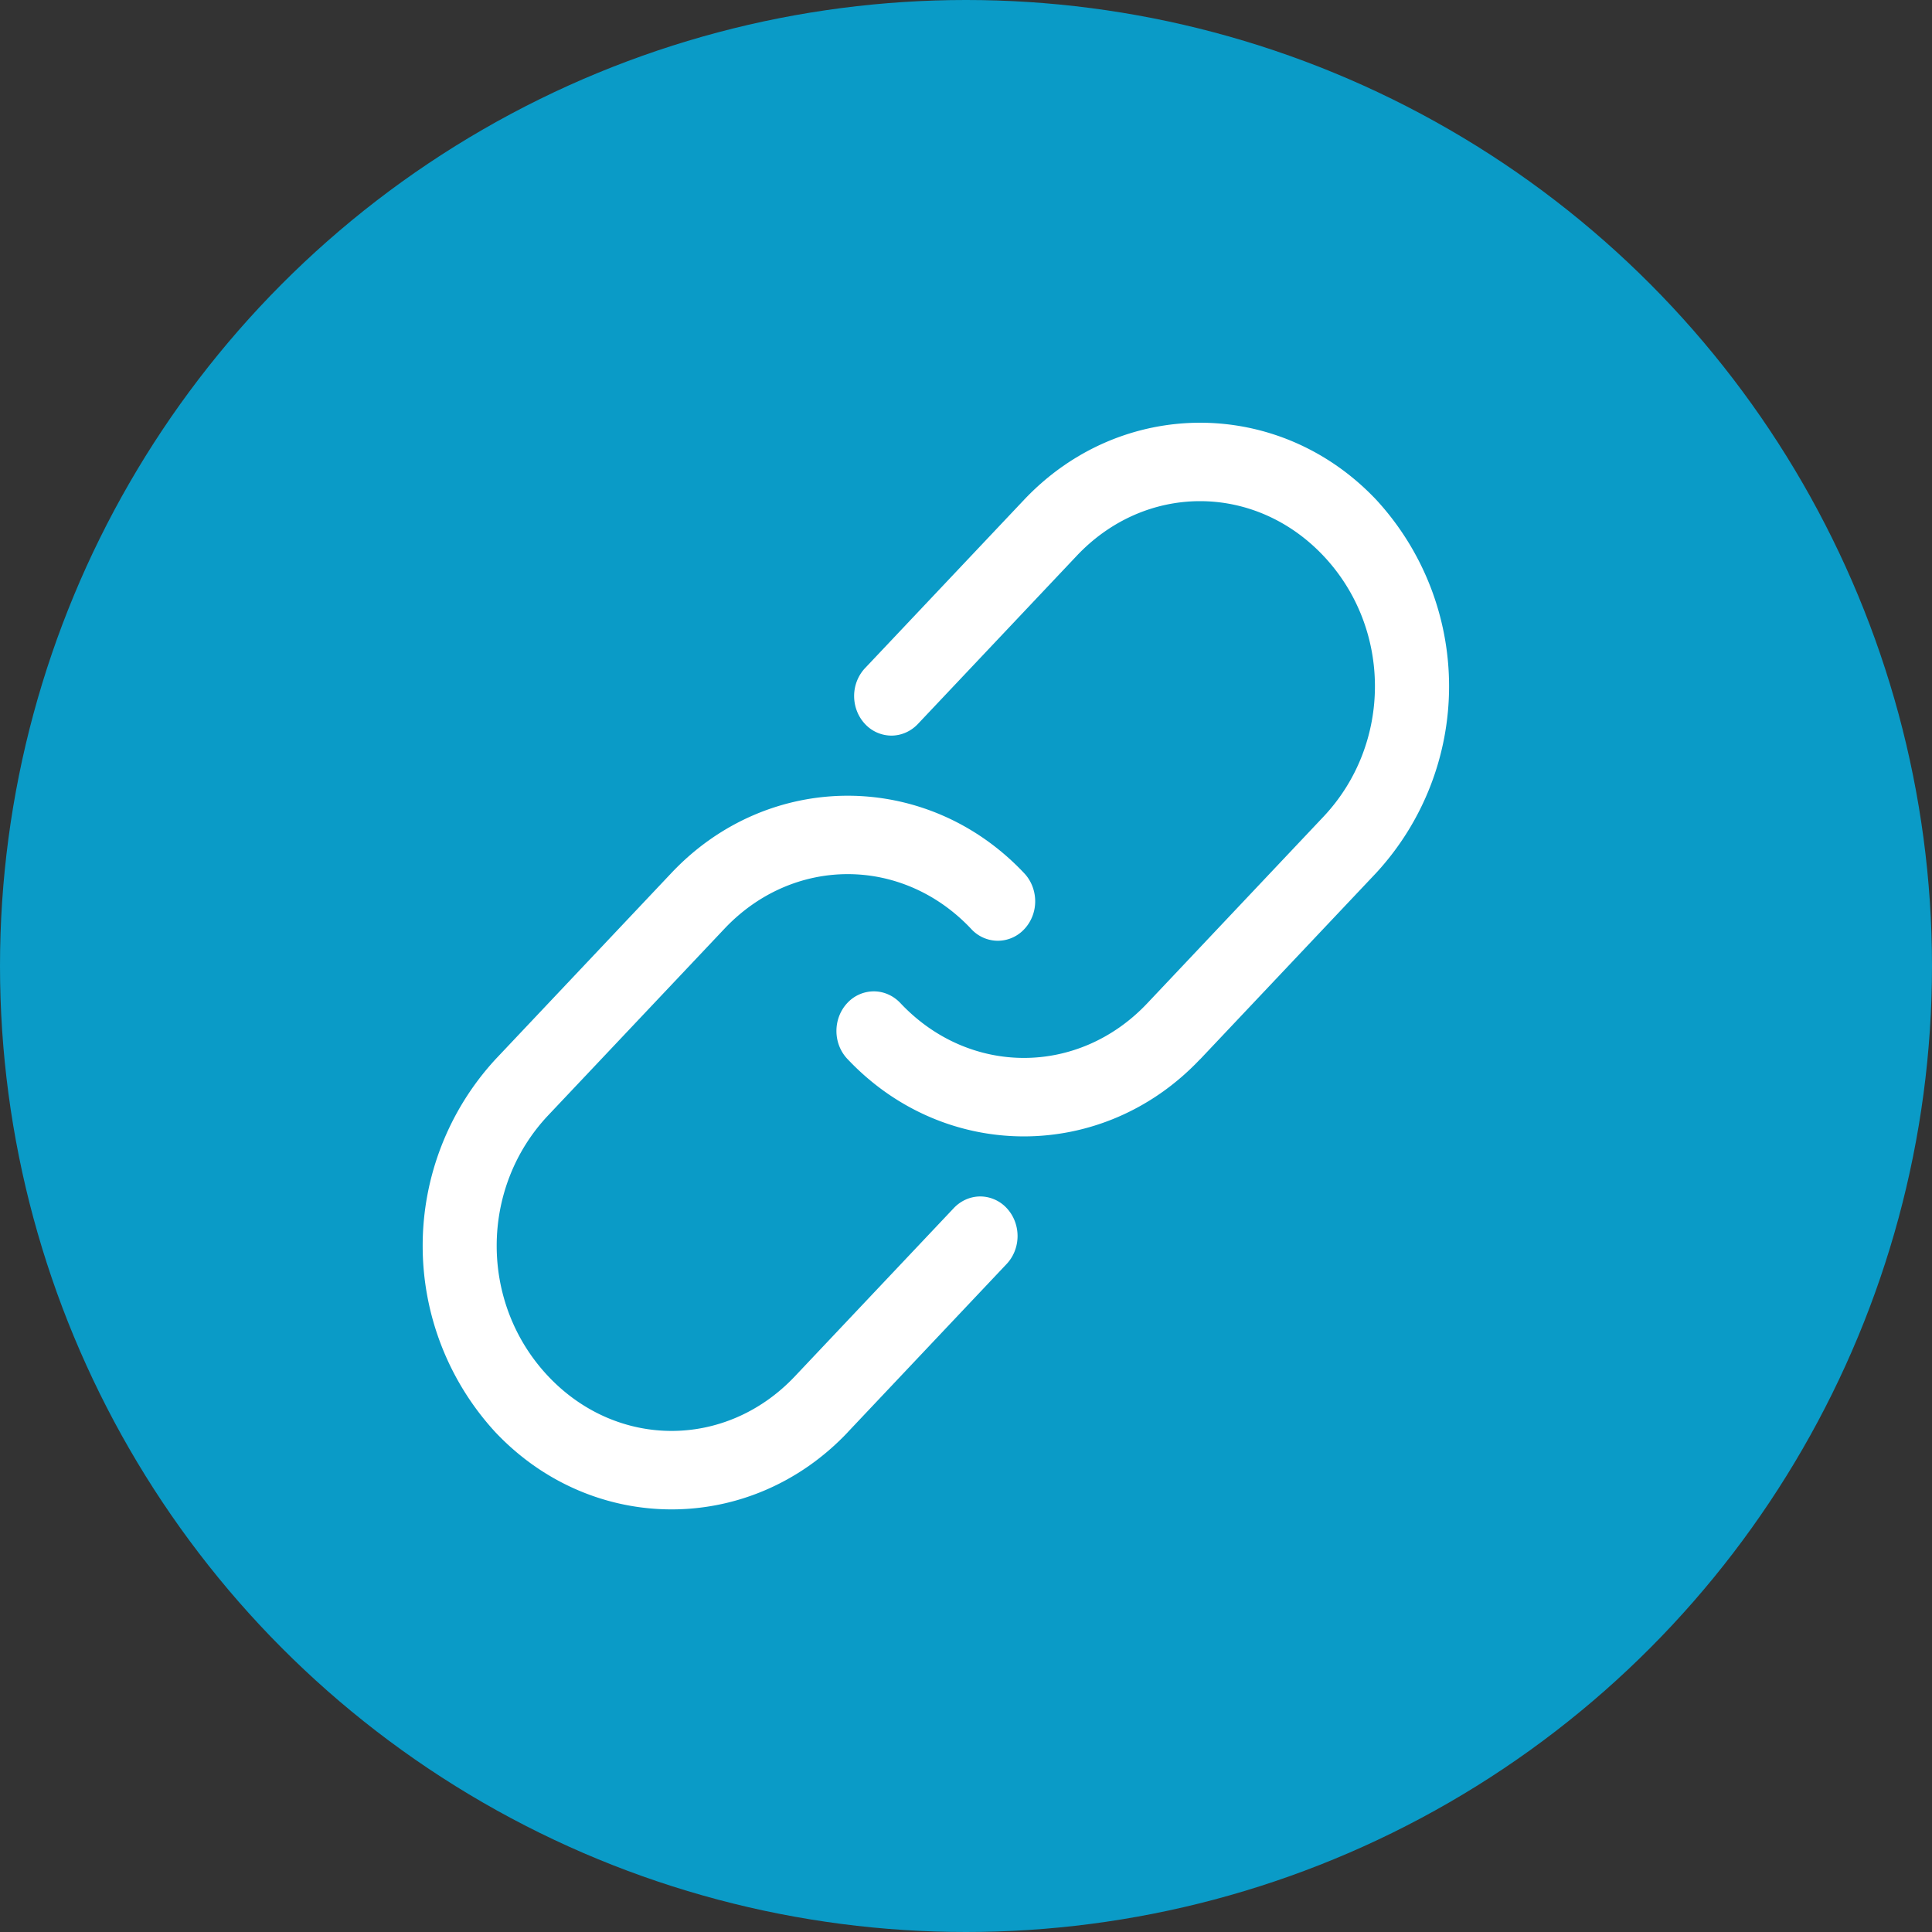
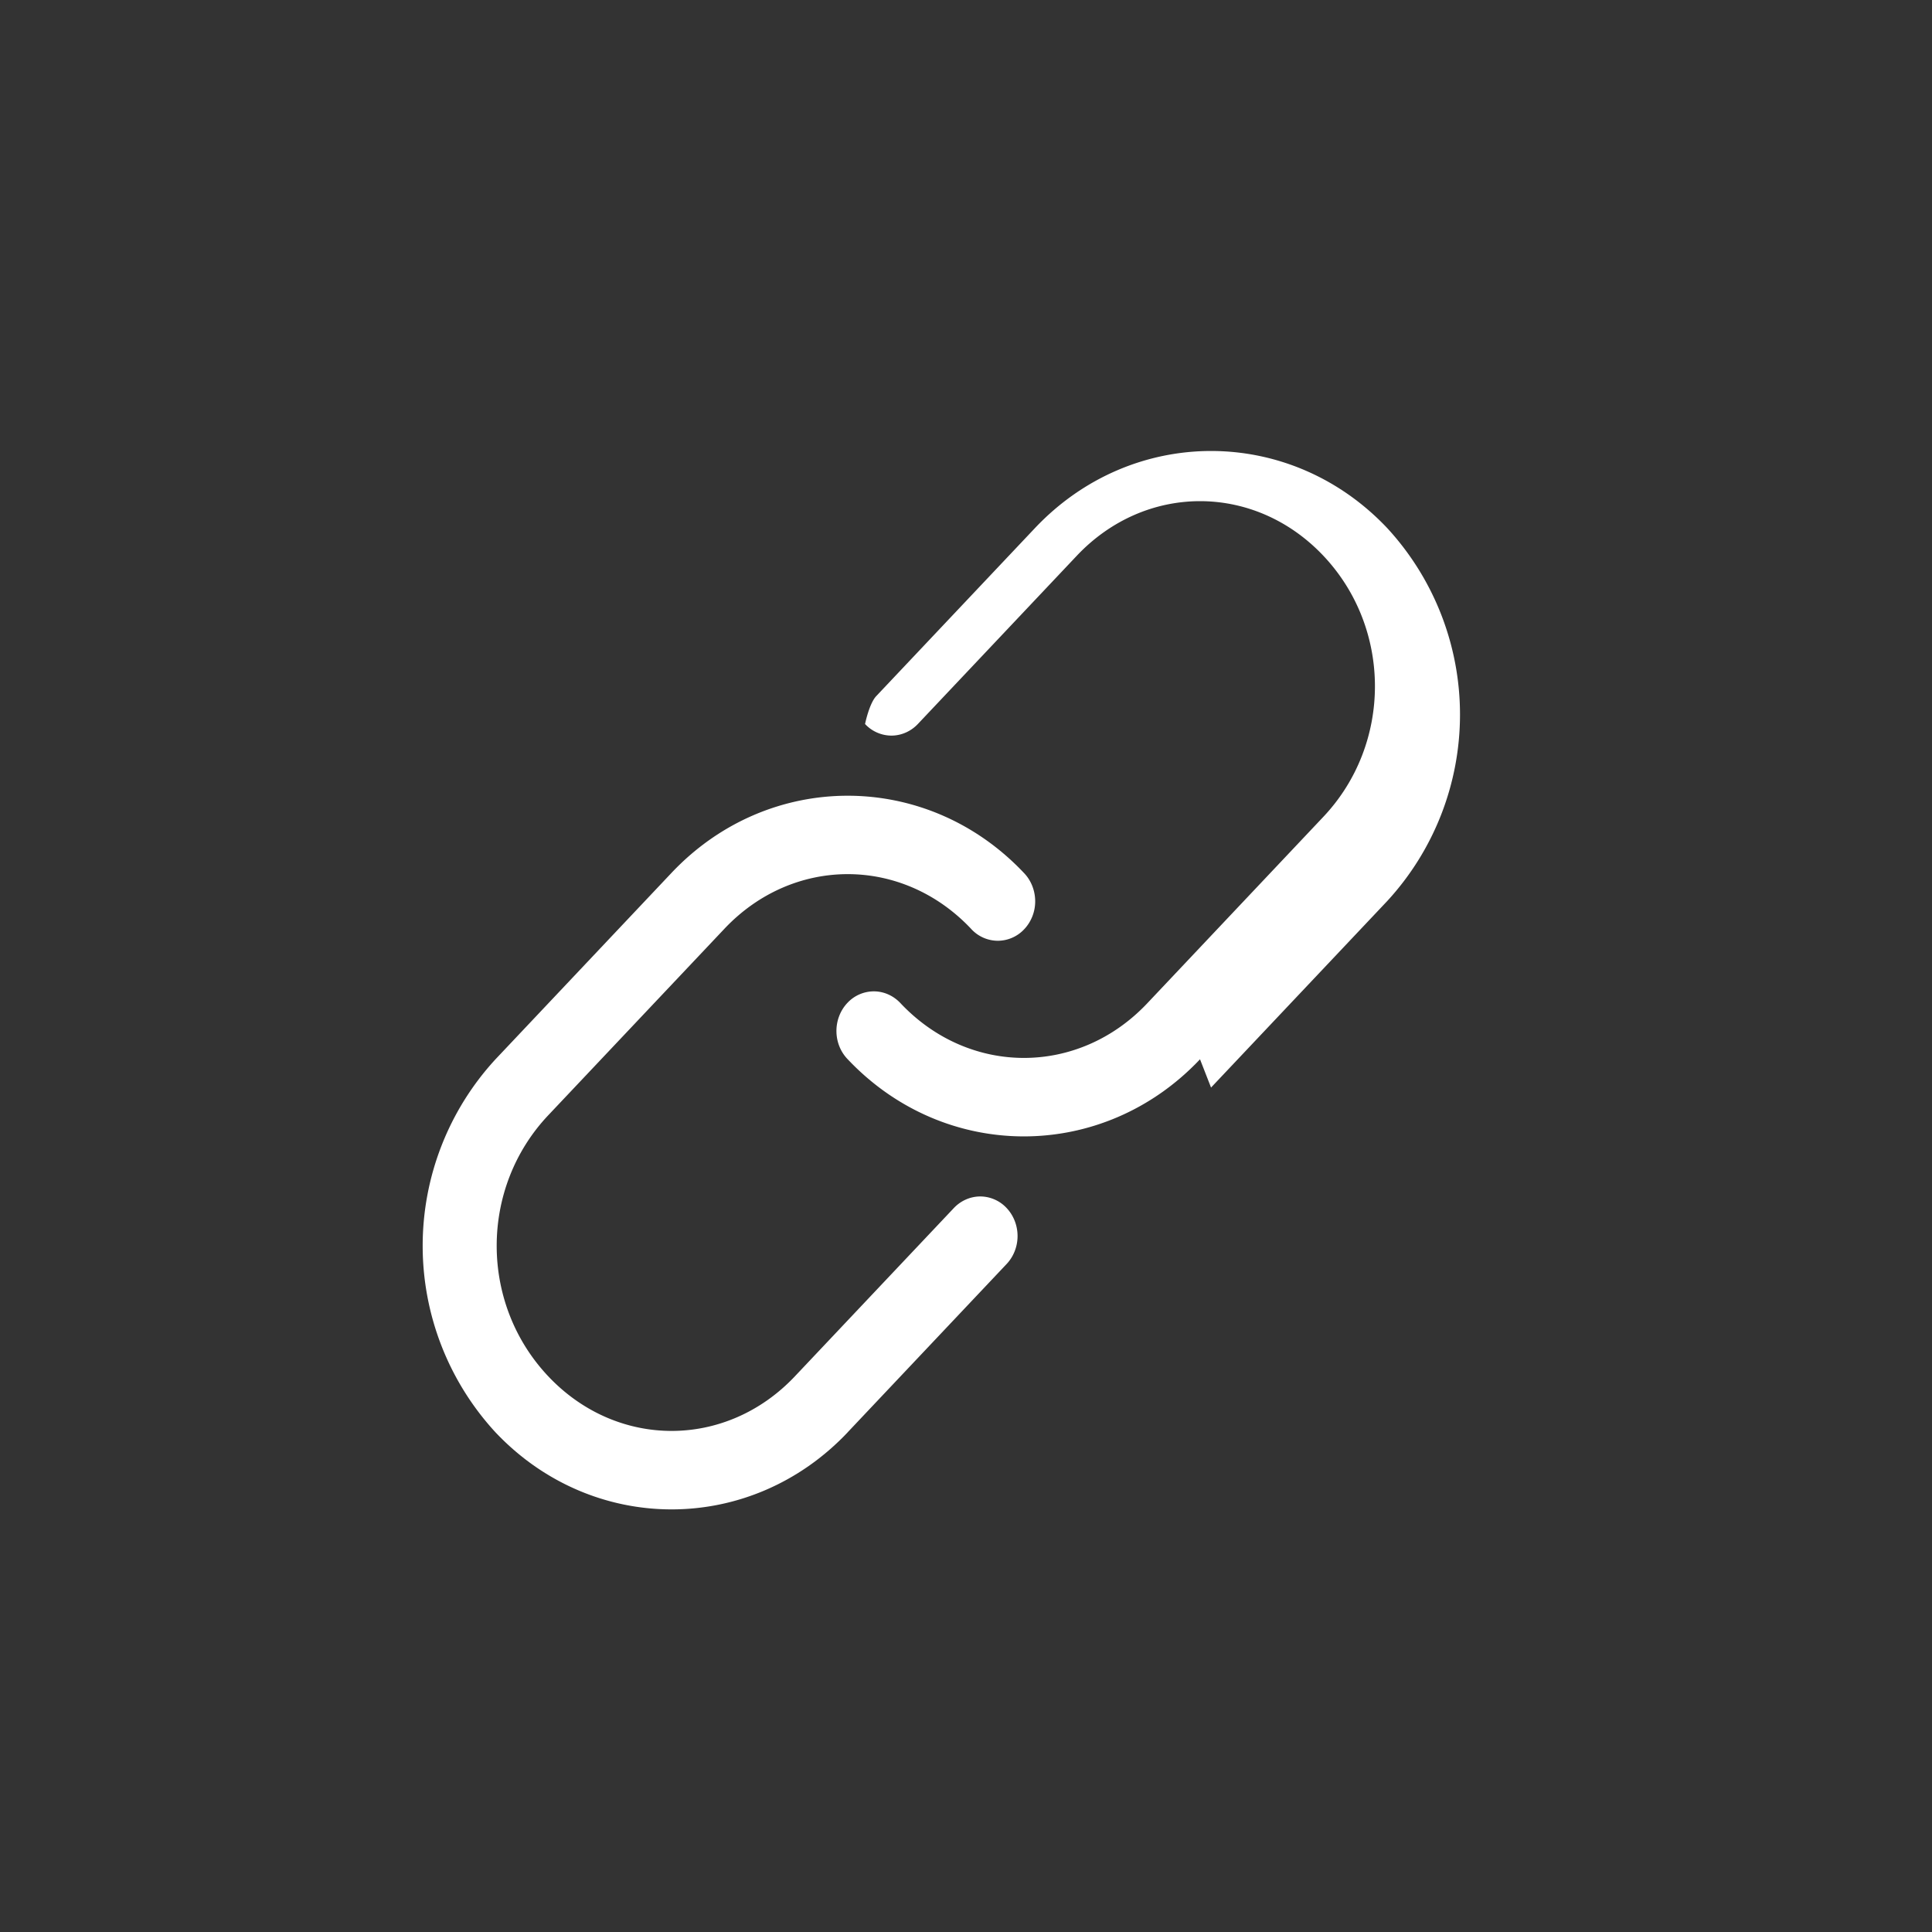
<svg xmlns="http://www.w3.org/2000/svg" width="32" height="32" fill="none">
  <rect width="100%" height="100%" fill="#333333" stroke="none" />
-   <circle cx="16" cy="16" r="16" fill="#0a9bc7" />
-   <path d="M14.041 23.723c-1.609 1.703-4.226 1.703-5.835 0a4.56 4.56 0 0 1 0-6.177l2.917-3.089c1.609-1.703 4.226-1.703 5.835 0 .119.122.186.29.188.465s-.064.344-.181.468a.6.6 0 0 1-.442.192.6.6 0 0 1-.44-.199c-1.139-1.206-2.945-1.206-4.084 0l-2.918 3.089c-1.139 1.206-1.139 3.118 0 4.324s2.946 1.206 4.085 0l2.626-2.78c.116-.126.274-.197.439-.199a.6.6 0 0 1 .442.192c.117.124.182.293.181.468s-.069.343-.187.465l-2.626 2.78h0zm5.835-6.178c-1.609 1.703-4.226 1.703-5.835 0-.119-.122-.186-.29-.187-.465s.064-.344.181-.468a.6.6 0 0 1 .442-.192c.166.001.324.073.44.198 1.139 1.206 2.946 1.206 4.085 0l2.917-3.089c1.139-1.206 1.139-3.119 0-4.324s-2.945-1.206-4.084 0l-2.626 2.78c-.116.126-.274.197-.439.199a.6.6 0 0 1-.442-.192c-.117-.124-.182-.293-.181-.468s.069-.343.188-.465l2.626-2.78c1.609-1.703 4.226-1.703 5.835 0a4.56 4.56 0 0 1 0 6.177l-2.918 3.089v.001z" fill="#fff" />
+   <path d="M14.041 23.723c-1.609 1.703-4.226 1.703-5.835 0a4.56 4.56 0 0 1 0-6.177l2.917-3.089c1.609-1.703 4.226-1.703 5.835 0 .119.122.186.29.188.465s-.064.344-.181.468a.6.6 0 0 1-.442.192.6.6 0 0 1-.44-.199c-1.139-1.206-2.945-1.206-4.084 0l-2.918 3.089c-1.139 1.206-1.139 3.118 0 4.324s2.946 1.206 4.085 0l2.626-2.78c.116-.126.274-.197.439-.199a.6.6 0 0 1 .442.192c.117.124.182.293.181.468s-.069.343-.187.465l-2.626 2.78h0zm5.835-6.178c-1.609 1.703-4.226 1.703-5.835 0-.119-.122-.186-.29-.187-.465s.064-.344.181-.468a.6.6 0 0 1 .442-.192c.166.001.324.073.44.198 1.139 1.206 2.946 1.206 4.085 0l2.917-3.089c1.139-1.206 1.139-3.119 0-4.324s-2.945-1.206-4.084 0l-2.626 2.78c-.116.126-.274.197-.439.199a.6.6 0 0 1-.442-.192s.069-.343.188-.465l2.626-2.78c1.609-1.703 4.226-1.703 5.835 0a4.56 4.56 0 0 1 0 6.177l-2.918 3.089v.001z" fill="#fff" />
</svg>